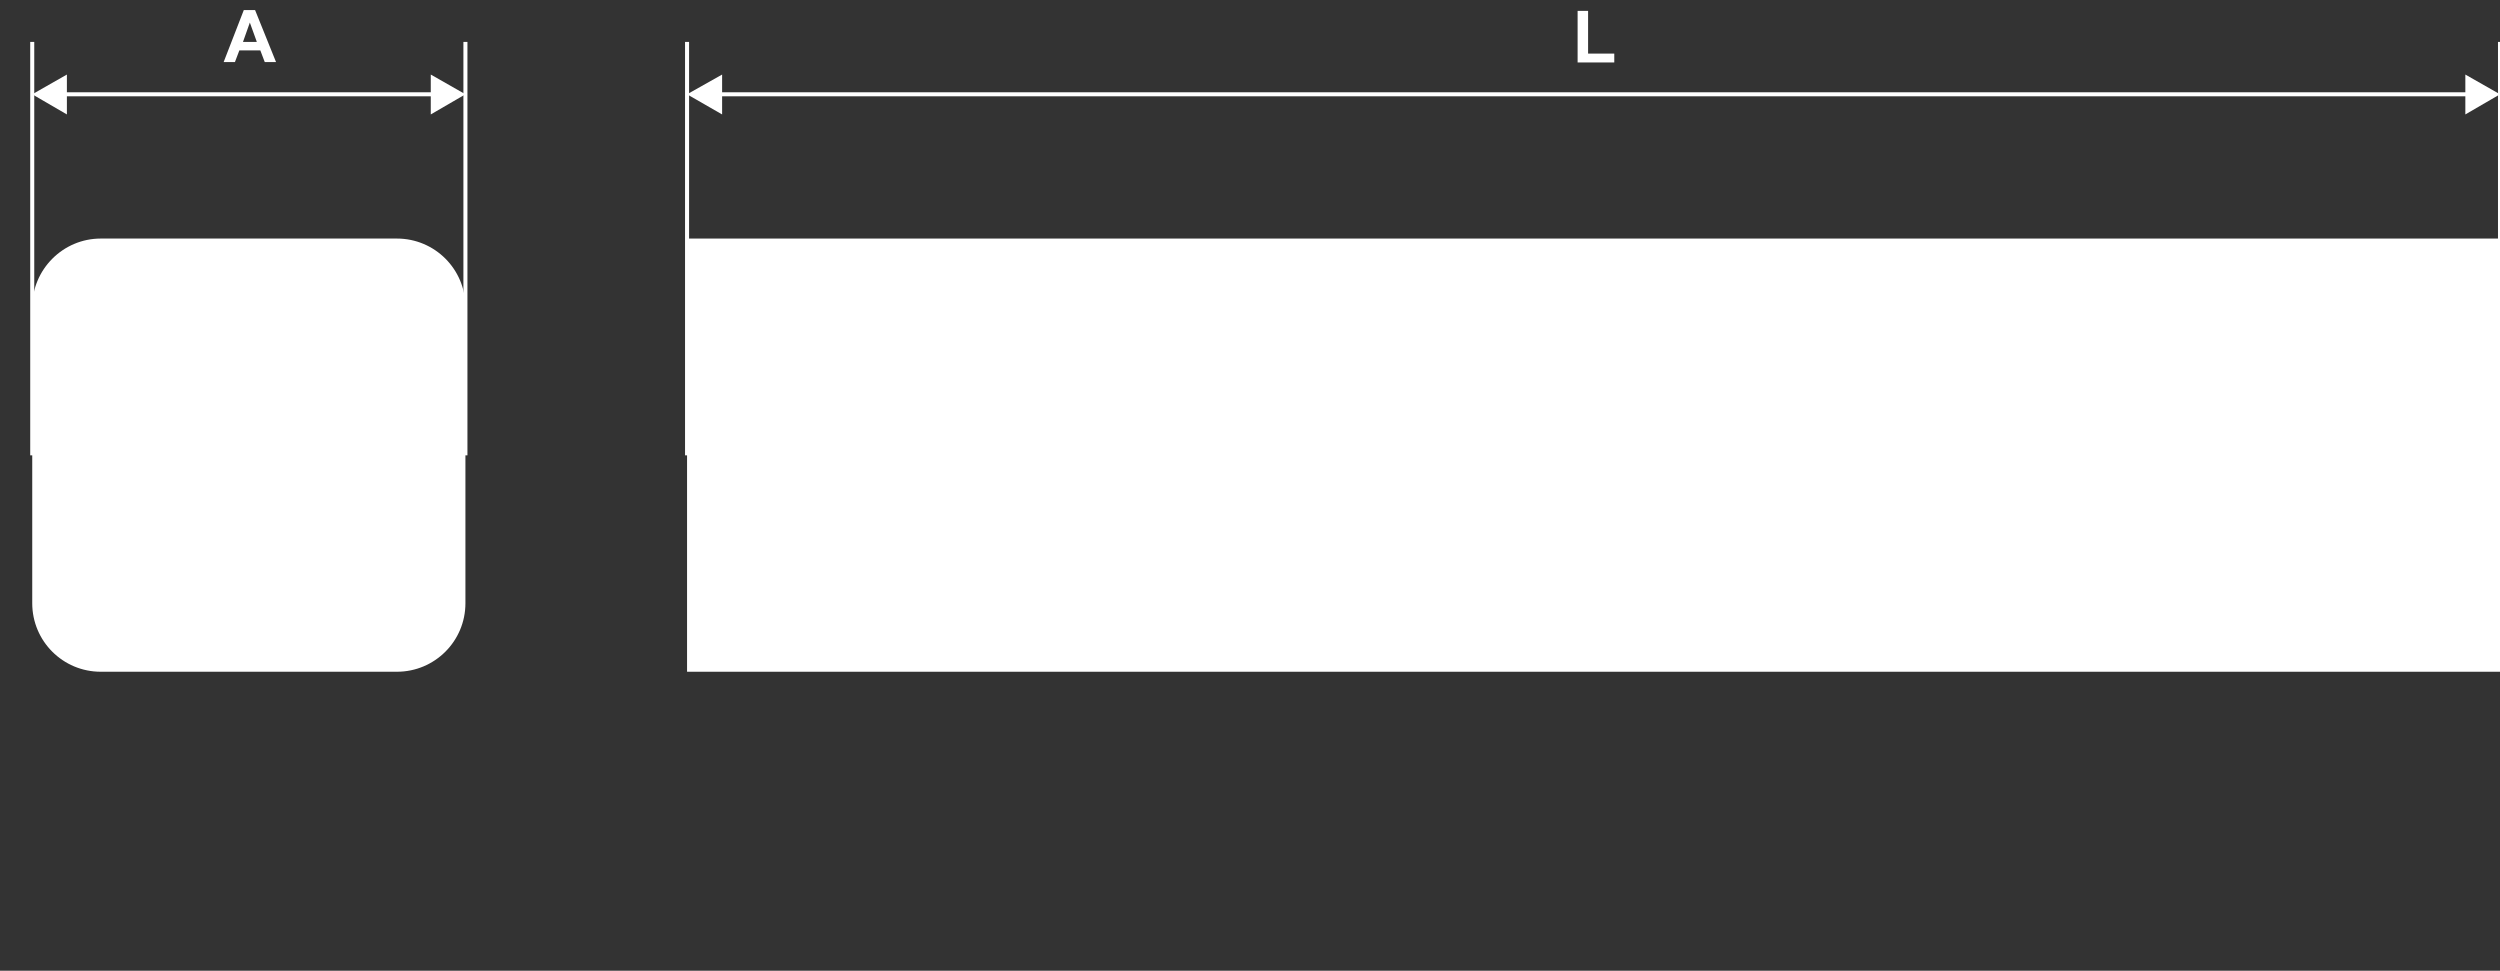
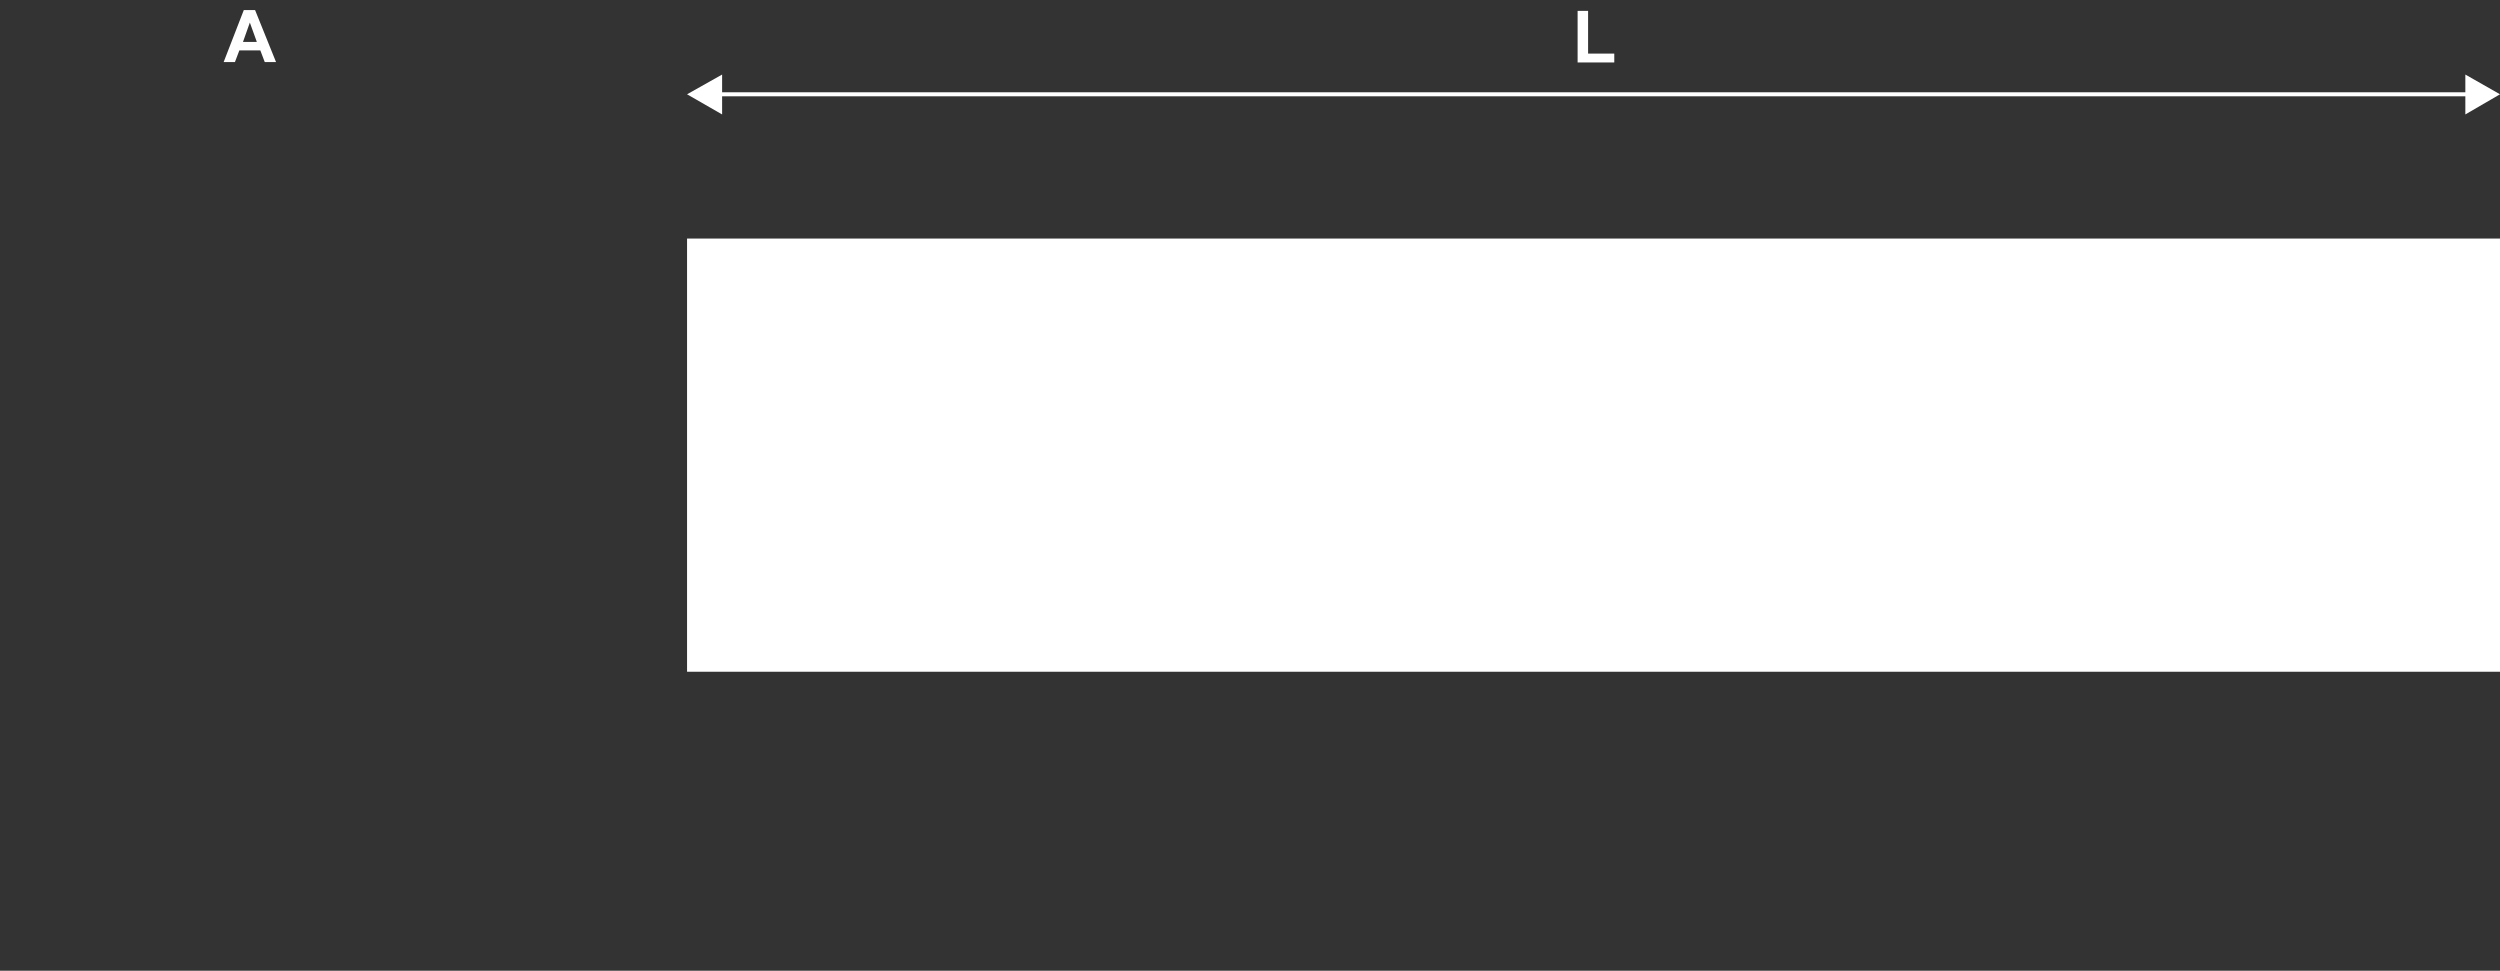
<svg xmlns="http://www.w3.org/2000/svg" version="1.1" id="图层_1" x="0" y="0" viewBox="0 0 620.4 240.9" style="enable-background:new 0 0 620.4 240.9" xml:space="preserve">
  <rect x="0" y="0" width="620.4" height="240.9" fill="#333333" stroke="none" />
  <style>.st0{fill:#fff}.st1{fill:none;stroke:#fff;stroke-miterlimit:10}.st2{enable-background:new}</style>
  <path class="st0" d="M170.5 59.2h449.9v107.5H170.5z" />
-   <path class="st1" d="M8 113V10.4M115.5 113V10.4M170.5 113V10.4M620.4 113V10.4M15.2 23.4h93.1" />
-   <path class="st0" d="m16.6 28.4-8.6-5 8.6-4.9zM106.9 28.4l8.6-5-8.6-4.9z" />
  <path class="st1" d="M177.7 23.4h435.5" />
  <path class="st0" d="m179.2 28.4-8.7-5 8.7-4.9zM611.8 28.4l8.6-5-8.6-4.9z" />
  <g class="st2">
    <path class="st0" d="M68.5 15.4h-2.8l-1.1-2.9h-5.2l-1.1 2.9h-2.8l5-12.9h2.8l5.2 12.9zm-4.8-5.1L62 5.6l-1.7 4.8h3.4z" />
  </g>
  <g class="st2">
    <path class="st0" d="M391.5 15.4V2.7h2.6v10.6h6.5v2.2h-9.1z" />
  </g>
-   <path class="st0" d="M25 59.2h73.5c9.4 0 17 7.6 17 17v73.5c0 9.4-7.6 17-17 17H25c-9.4 0-17-7.6-17-17V76.2c0-9.3 7.6-17 17-17z" />
</svg>